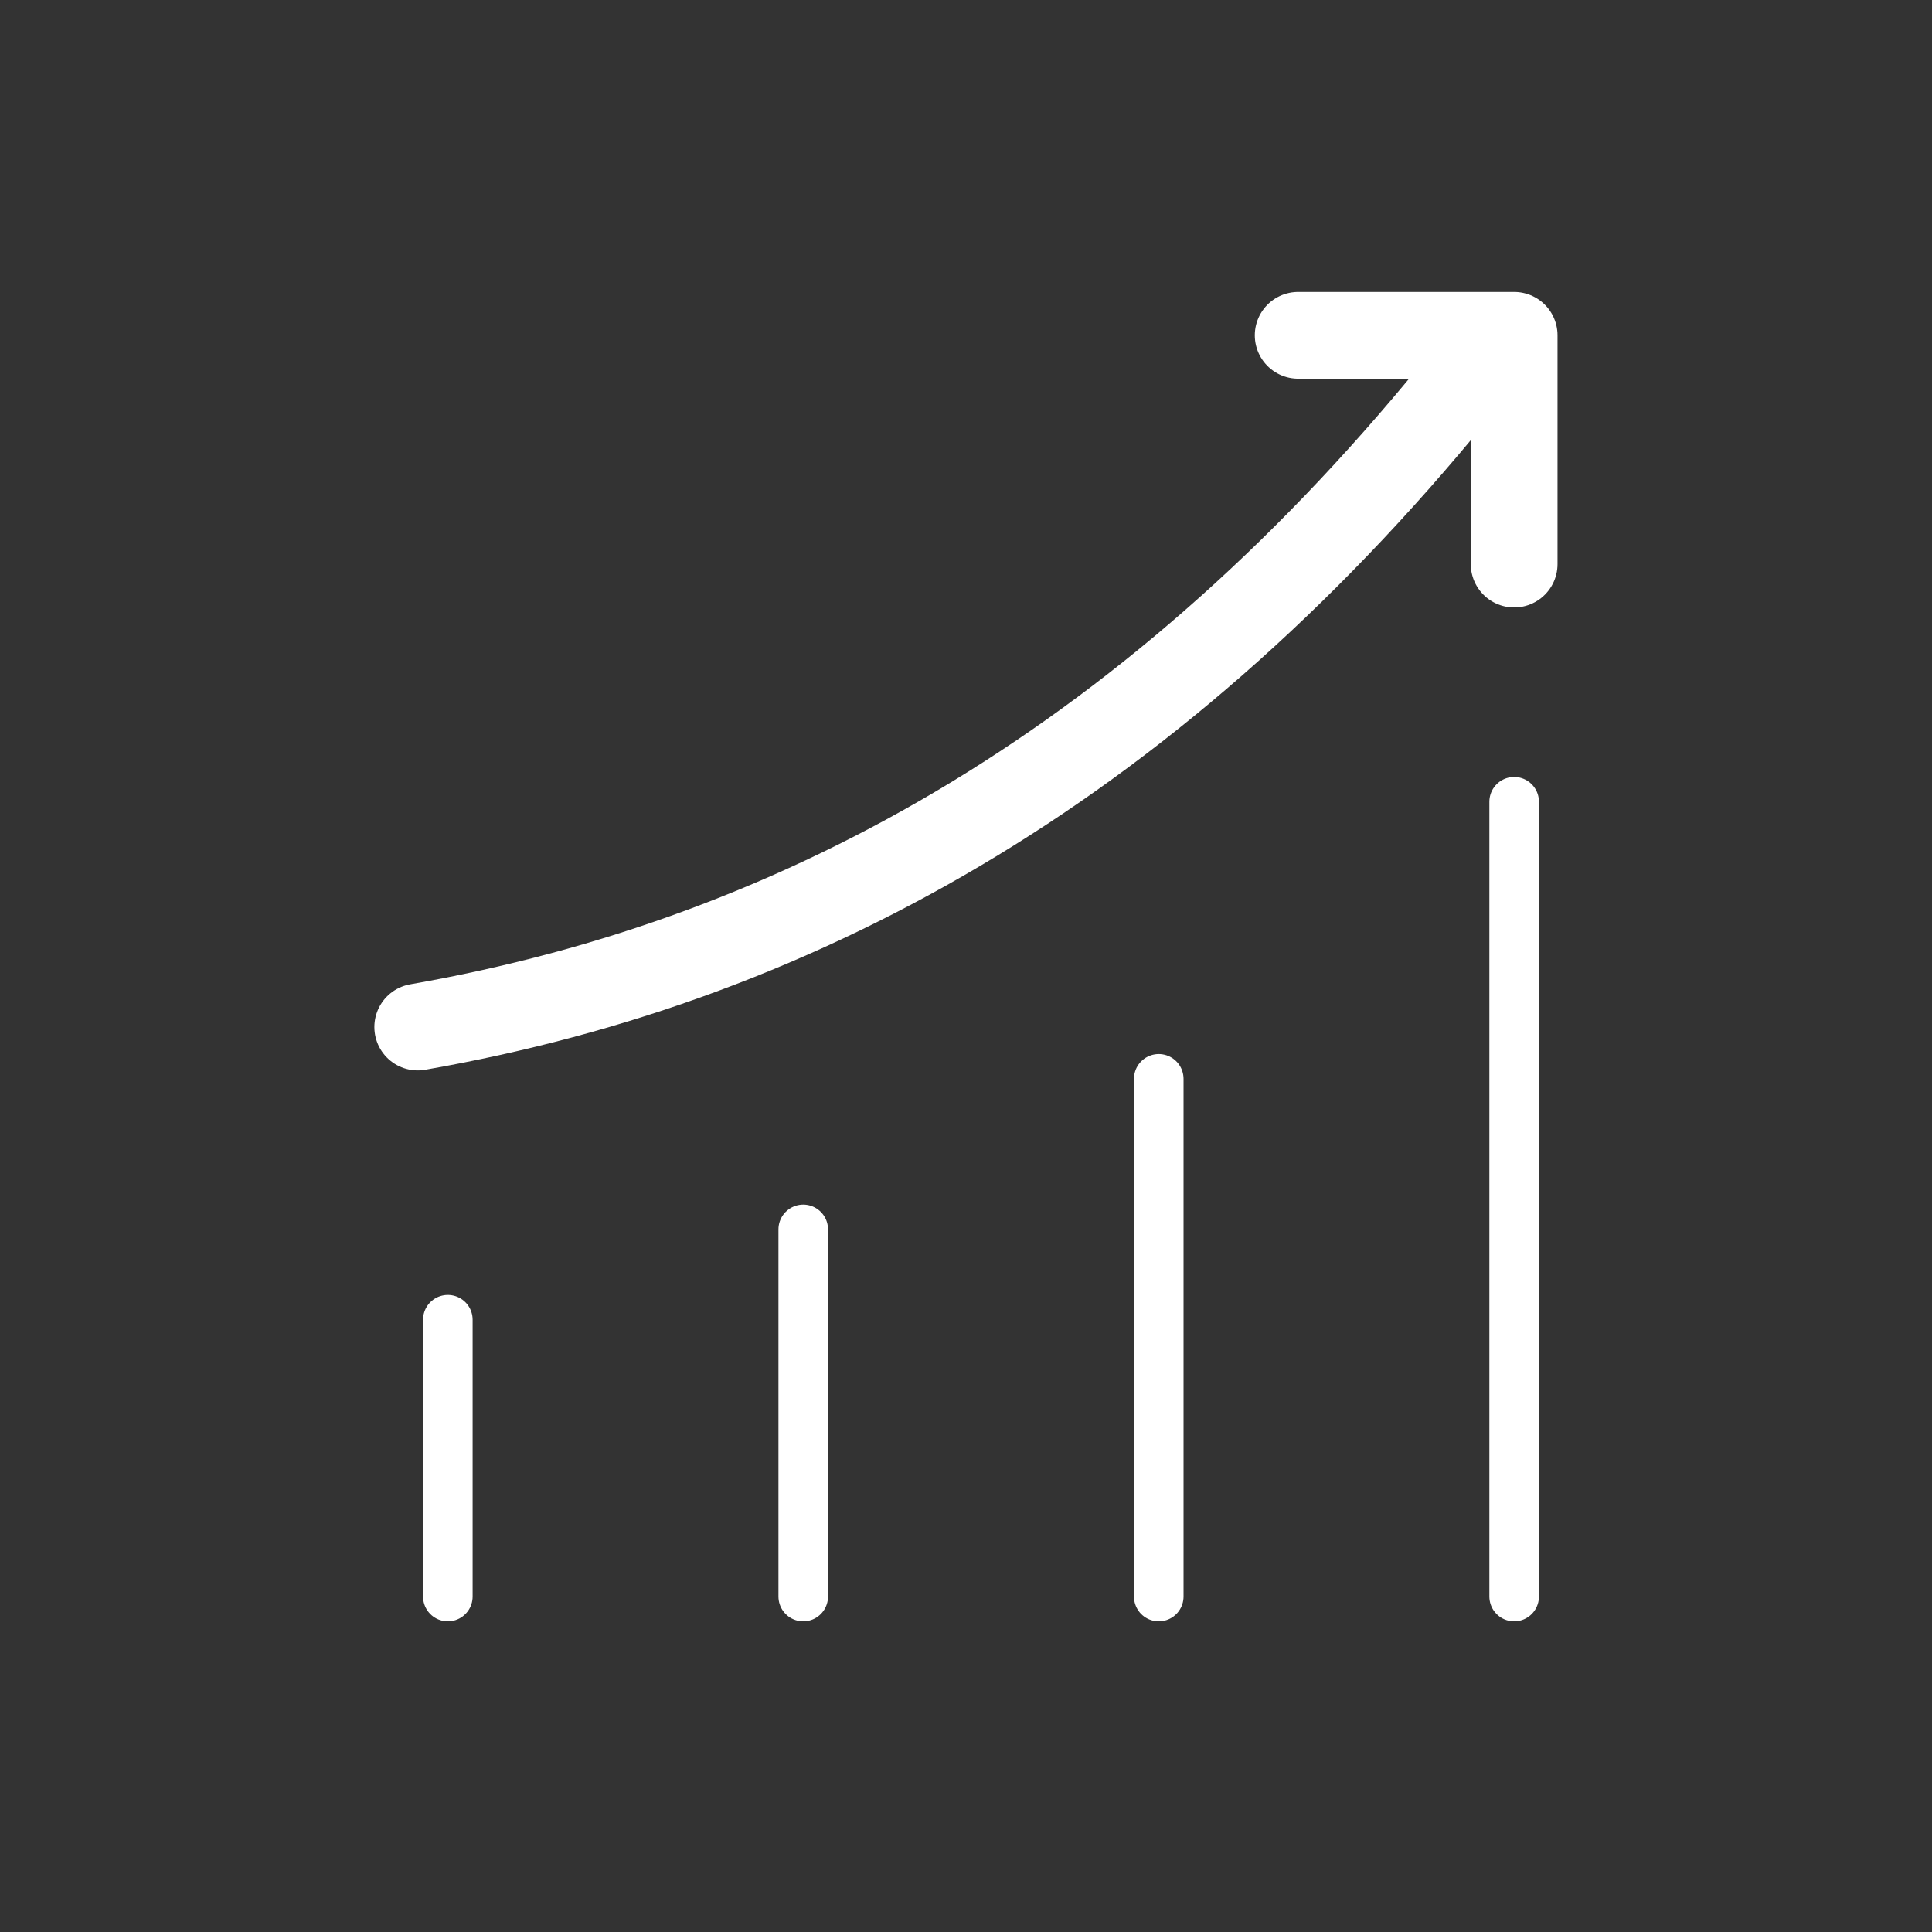
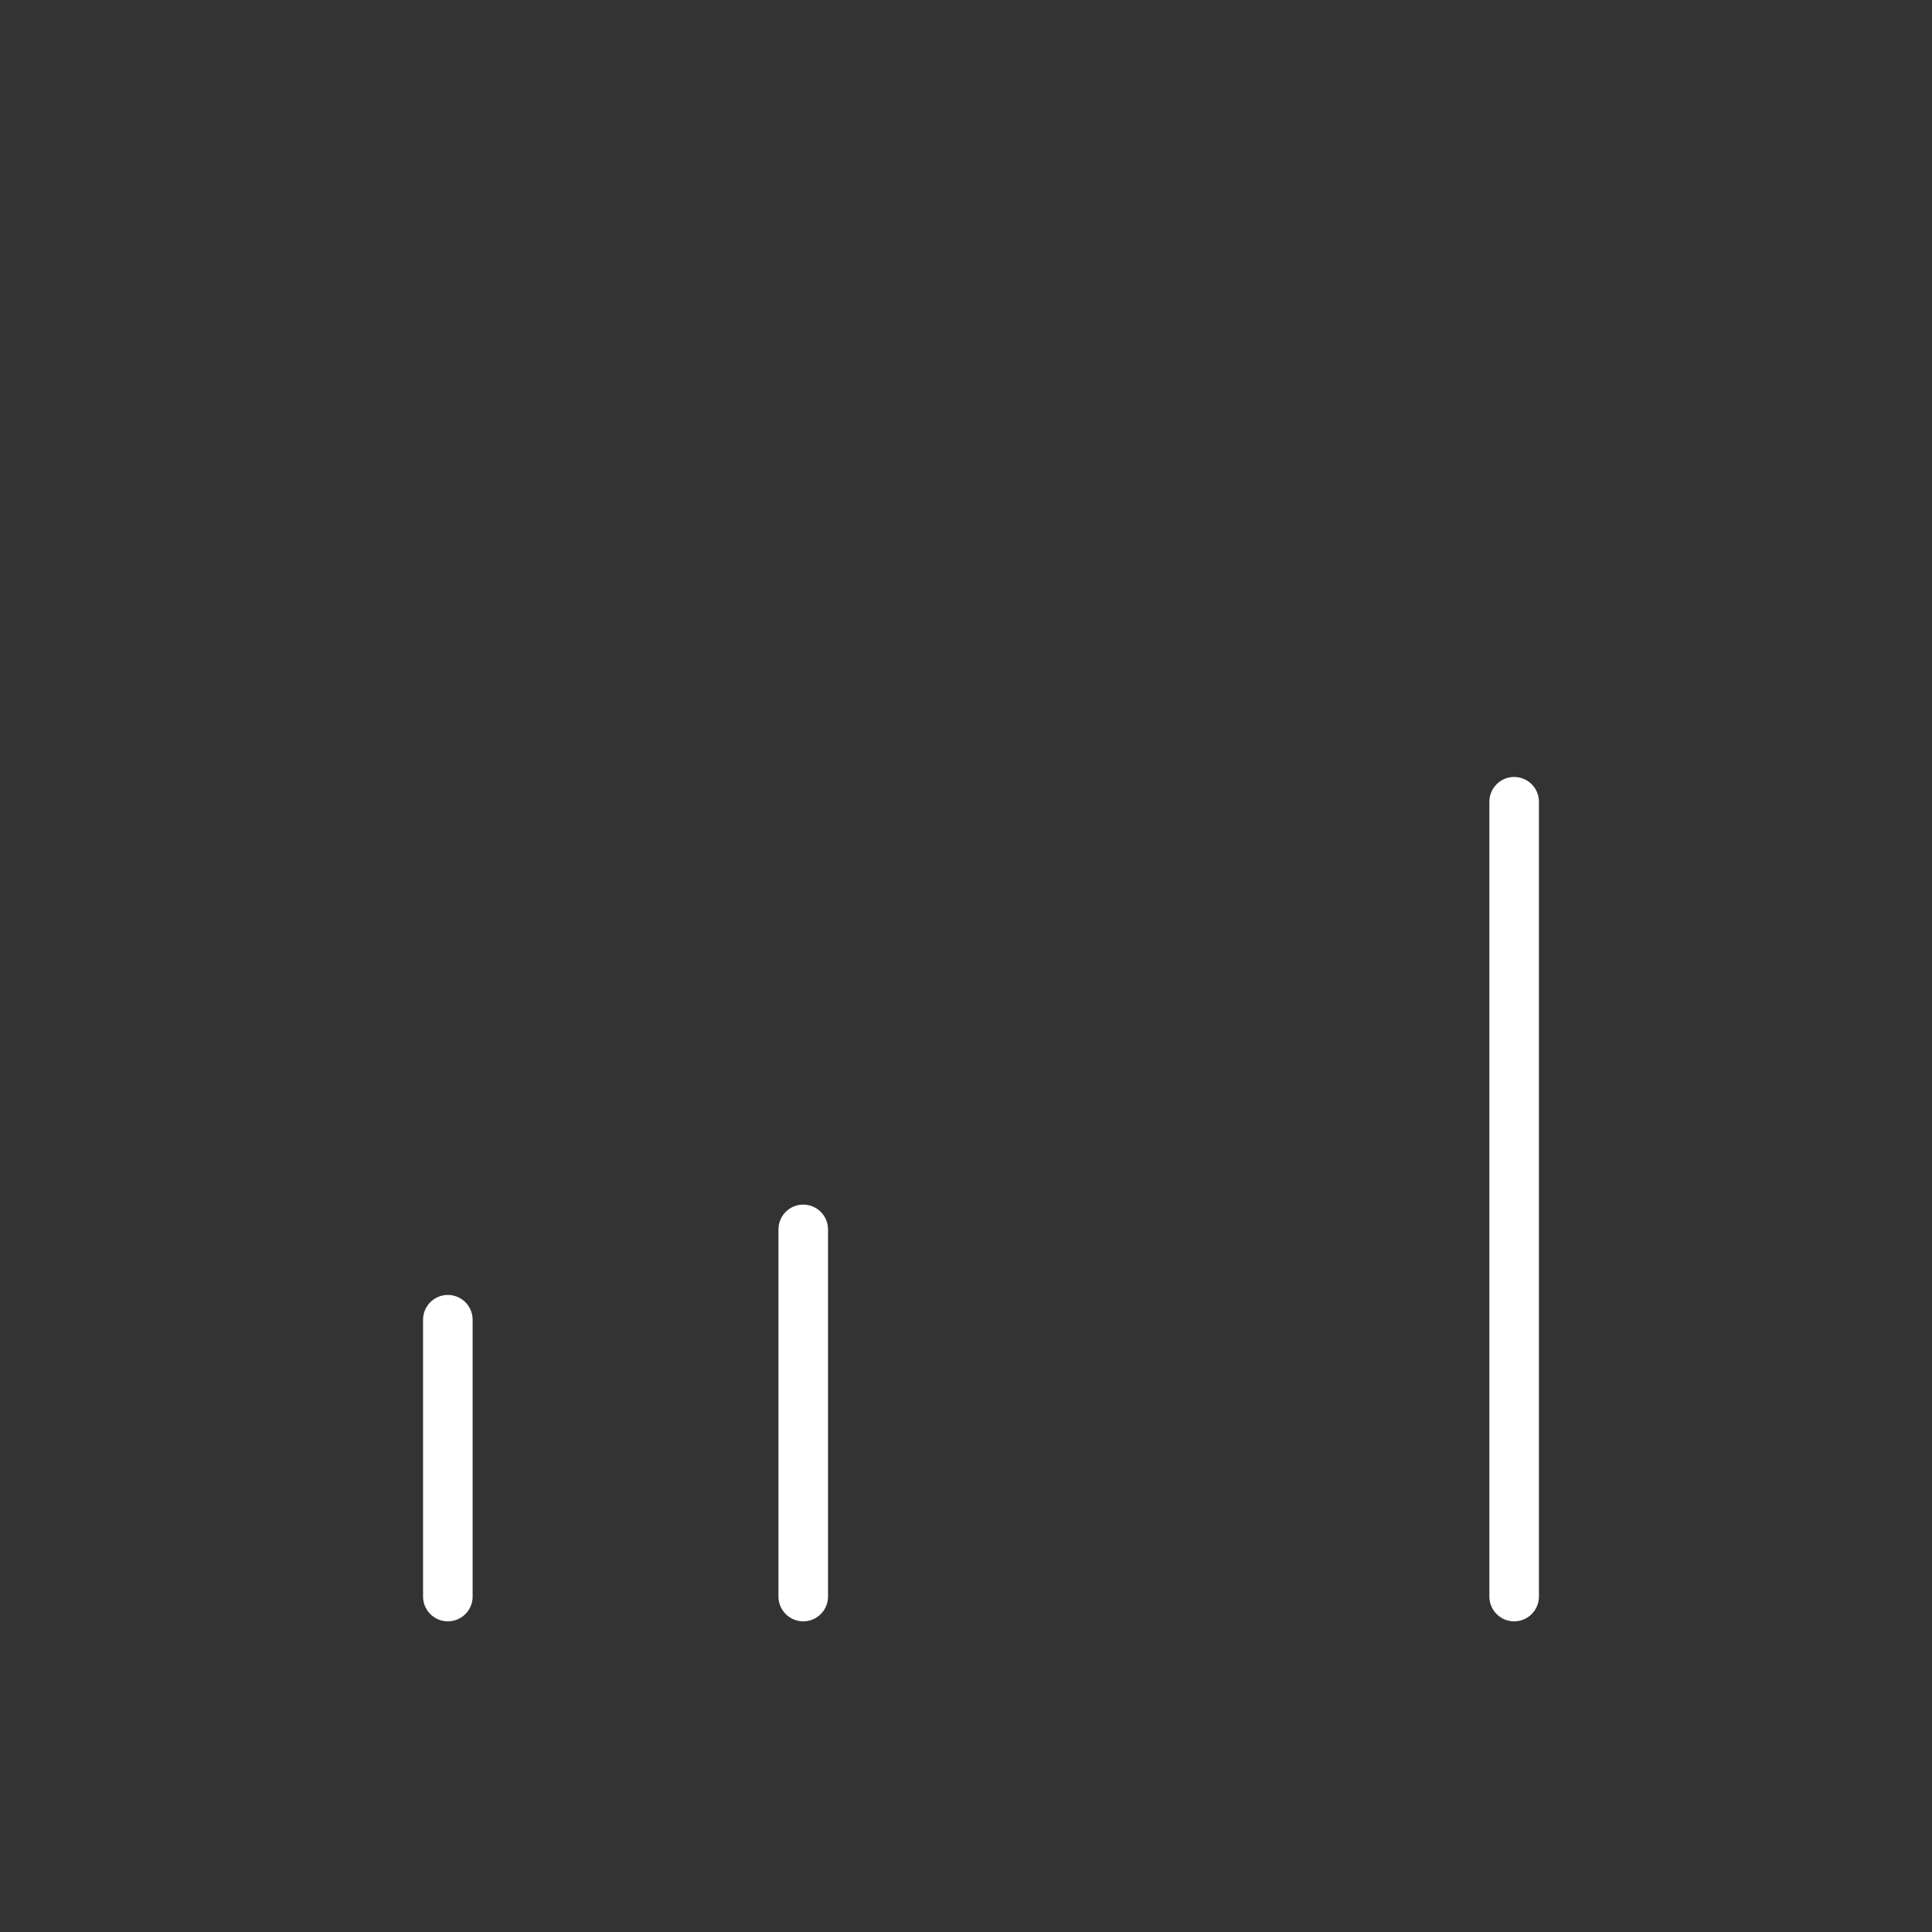
<svg xmlns="http://www.w3.org/2000/svg" id="Calque_1" viewBox="0 0 155.91 155.91" width="156" height="156">
  <rect x="0" y="0" width="155.91" height="155.91" fill="#333333" stroke="none" />
  <defs>
    <style>.cls-1{stroke-linejoin:round;stroke-width:7px;}.cls-1,.cls-2{fill:none;stroke:#fff;stroke-linecap:round;}.cls-2{stroke-miterlimit:10;stroke-width:4px;}</style>
  </defs>
  <line class="cls-2" x1="122.19" y1="64.7" x2="122.19" y2="128.84" />
-   <line class="cls-2" x1="93.51" y1="87.06" x2="93.51" y2="128.84" />
  <line class="cls-2" x1="64.82" y1="99.21" x2="64.82" y2="128.84" />
  <line class="cls-2" x1="36.14" y1="106.5" x2="36.14" y2="128.84" />
-   <path class="cls-1" d="M118.56,30.15c-24.83,31.05-53.47,47.25-84.85,52.73" />
-   <polyline class="cls-1" points="104.76 27.06 122.19 27.06 122.19 45.52" />
</svg>